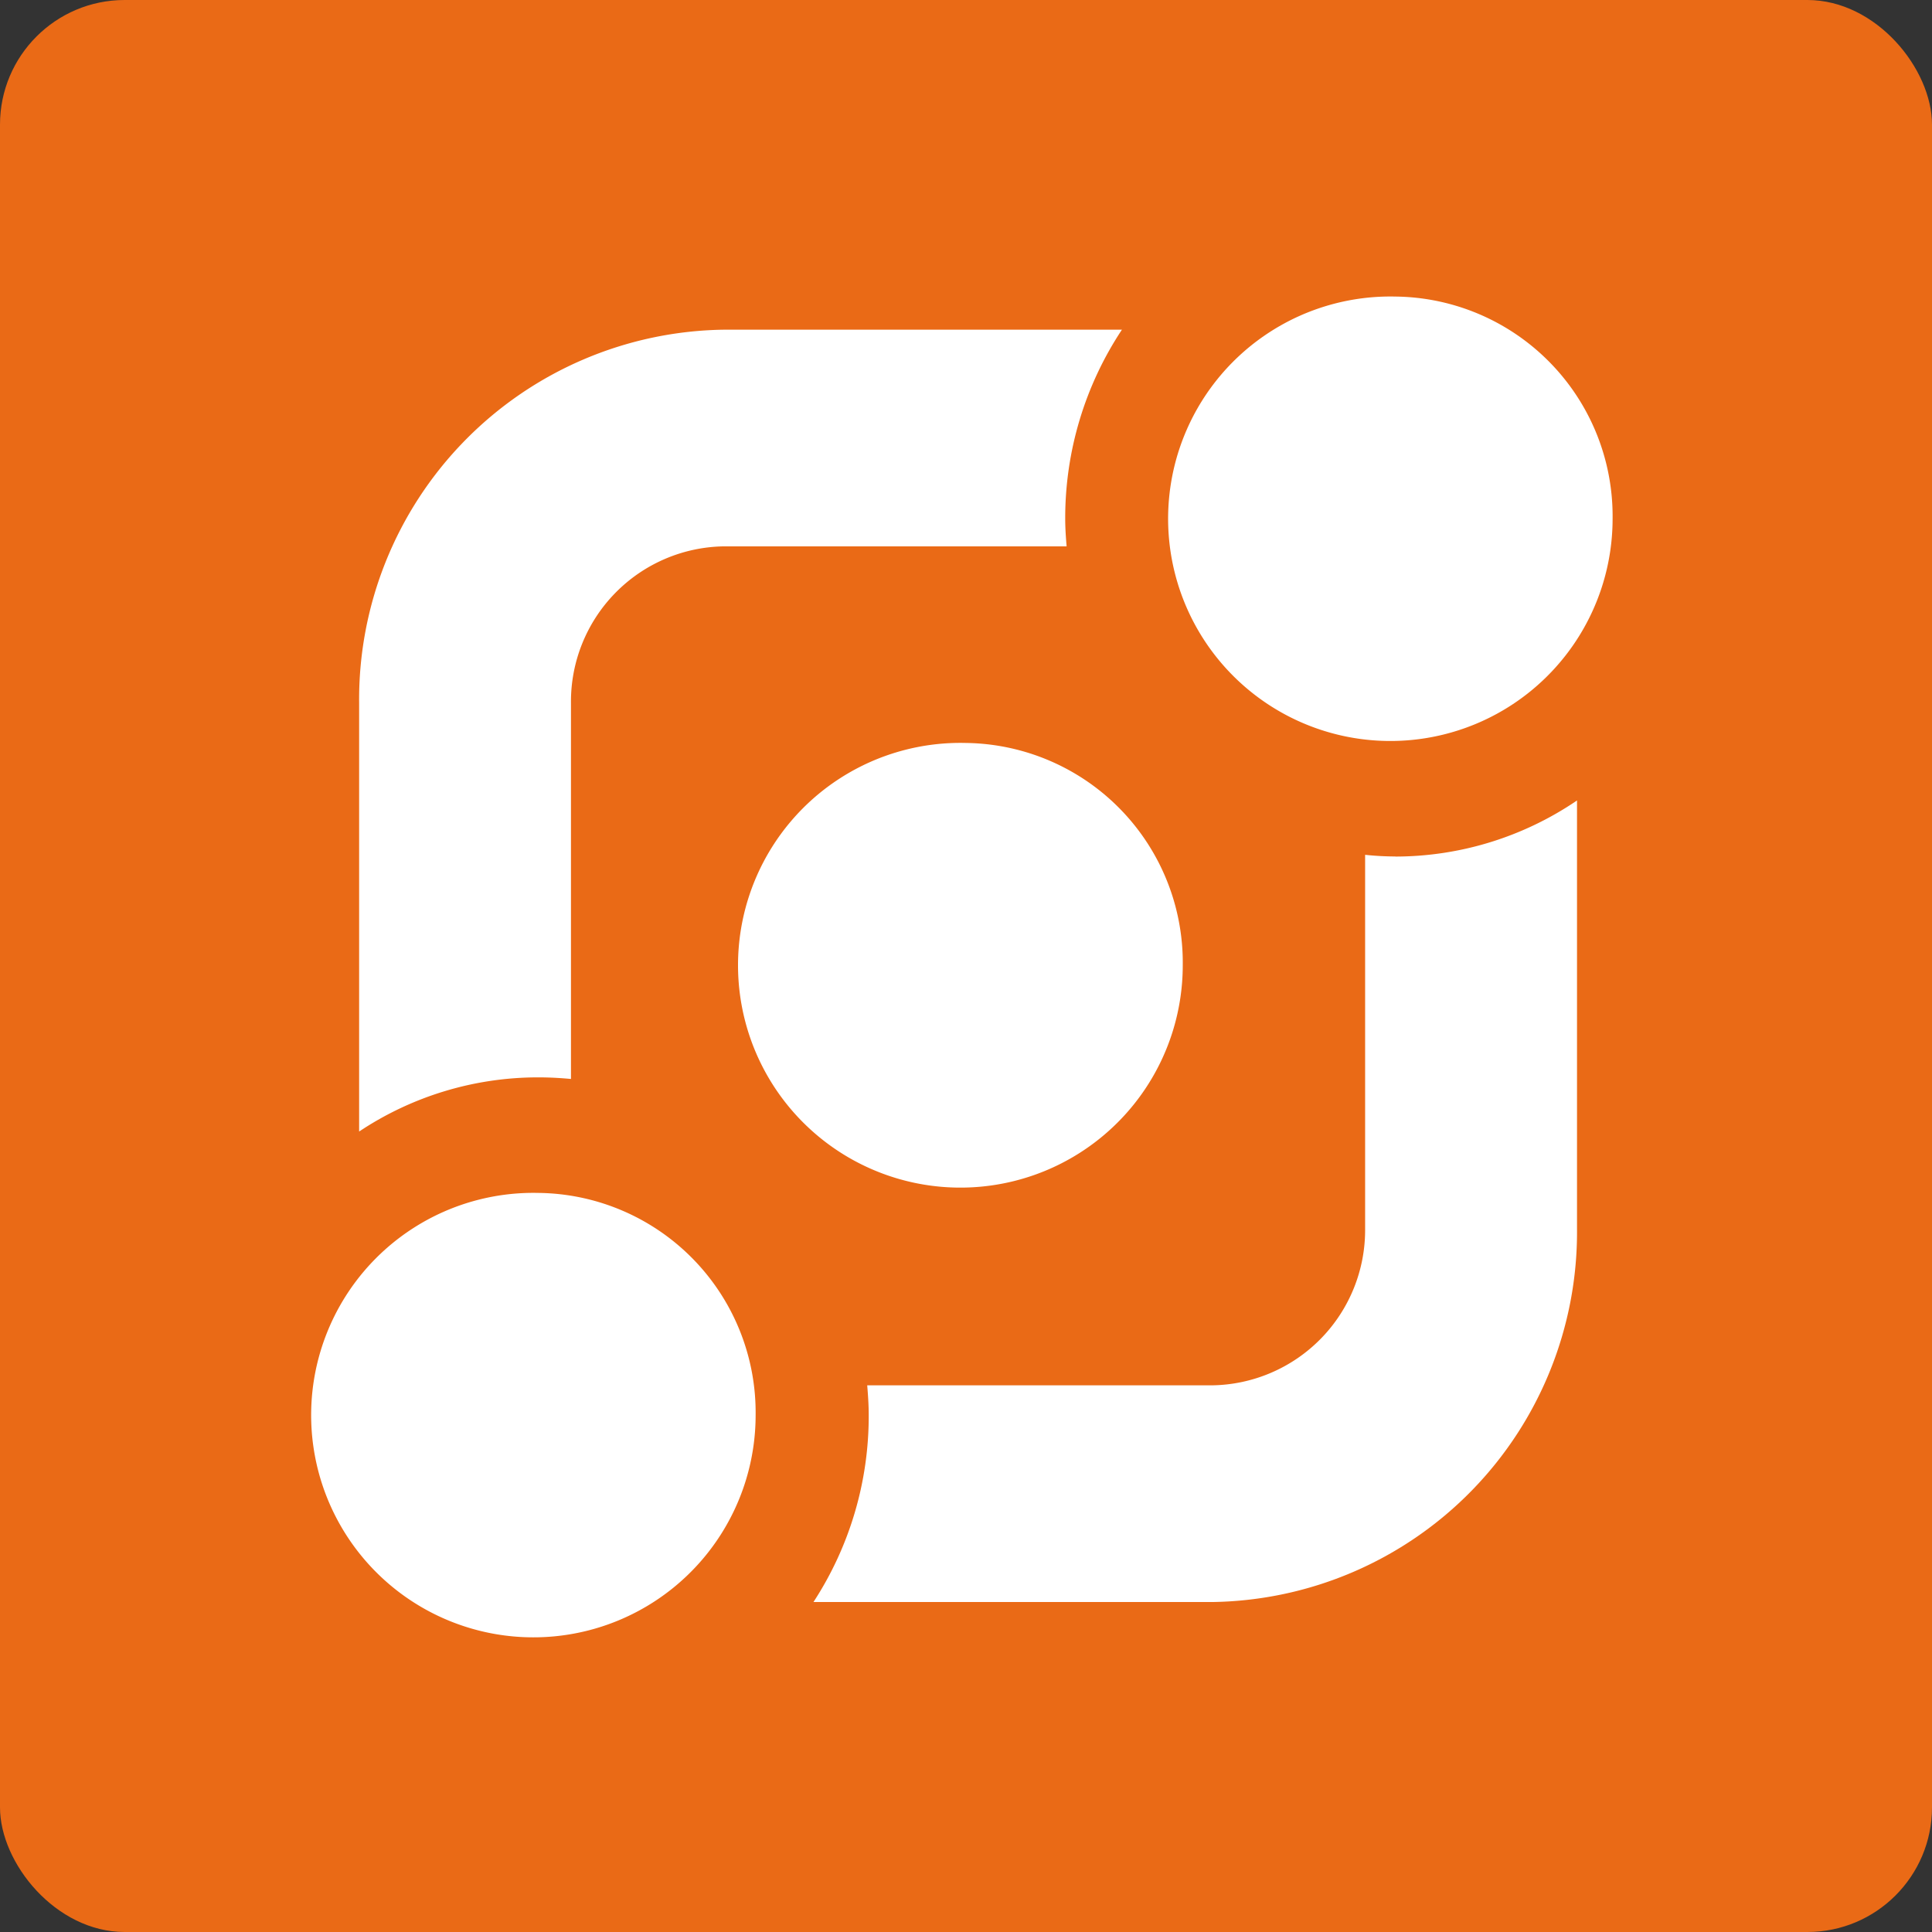
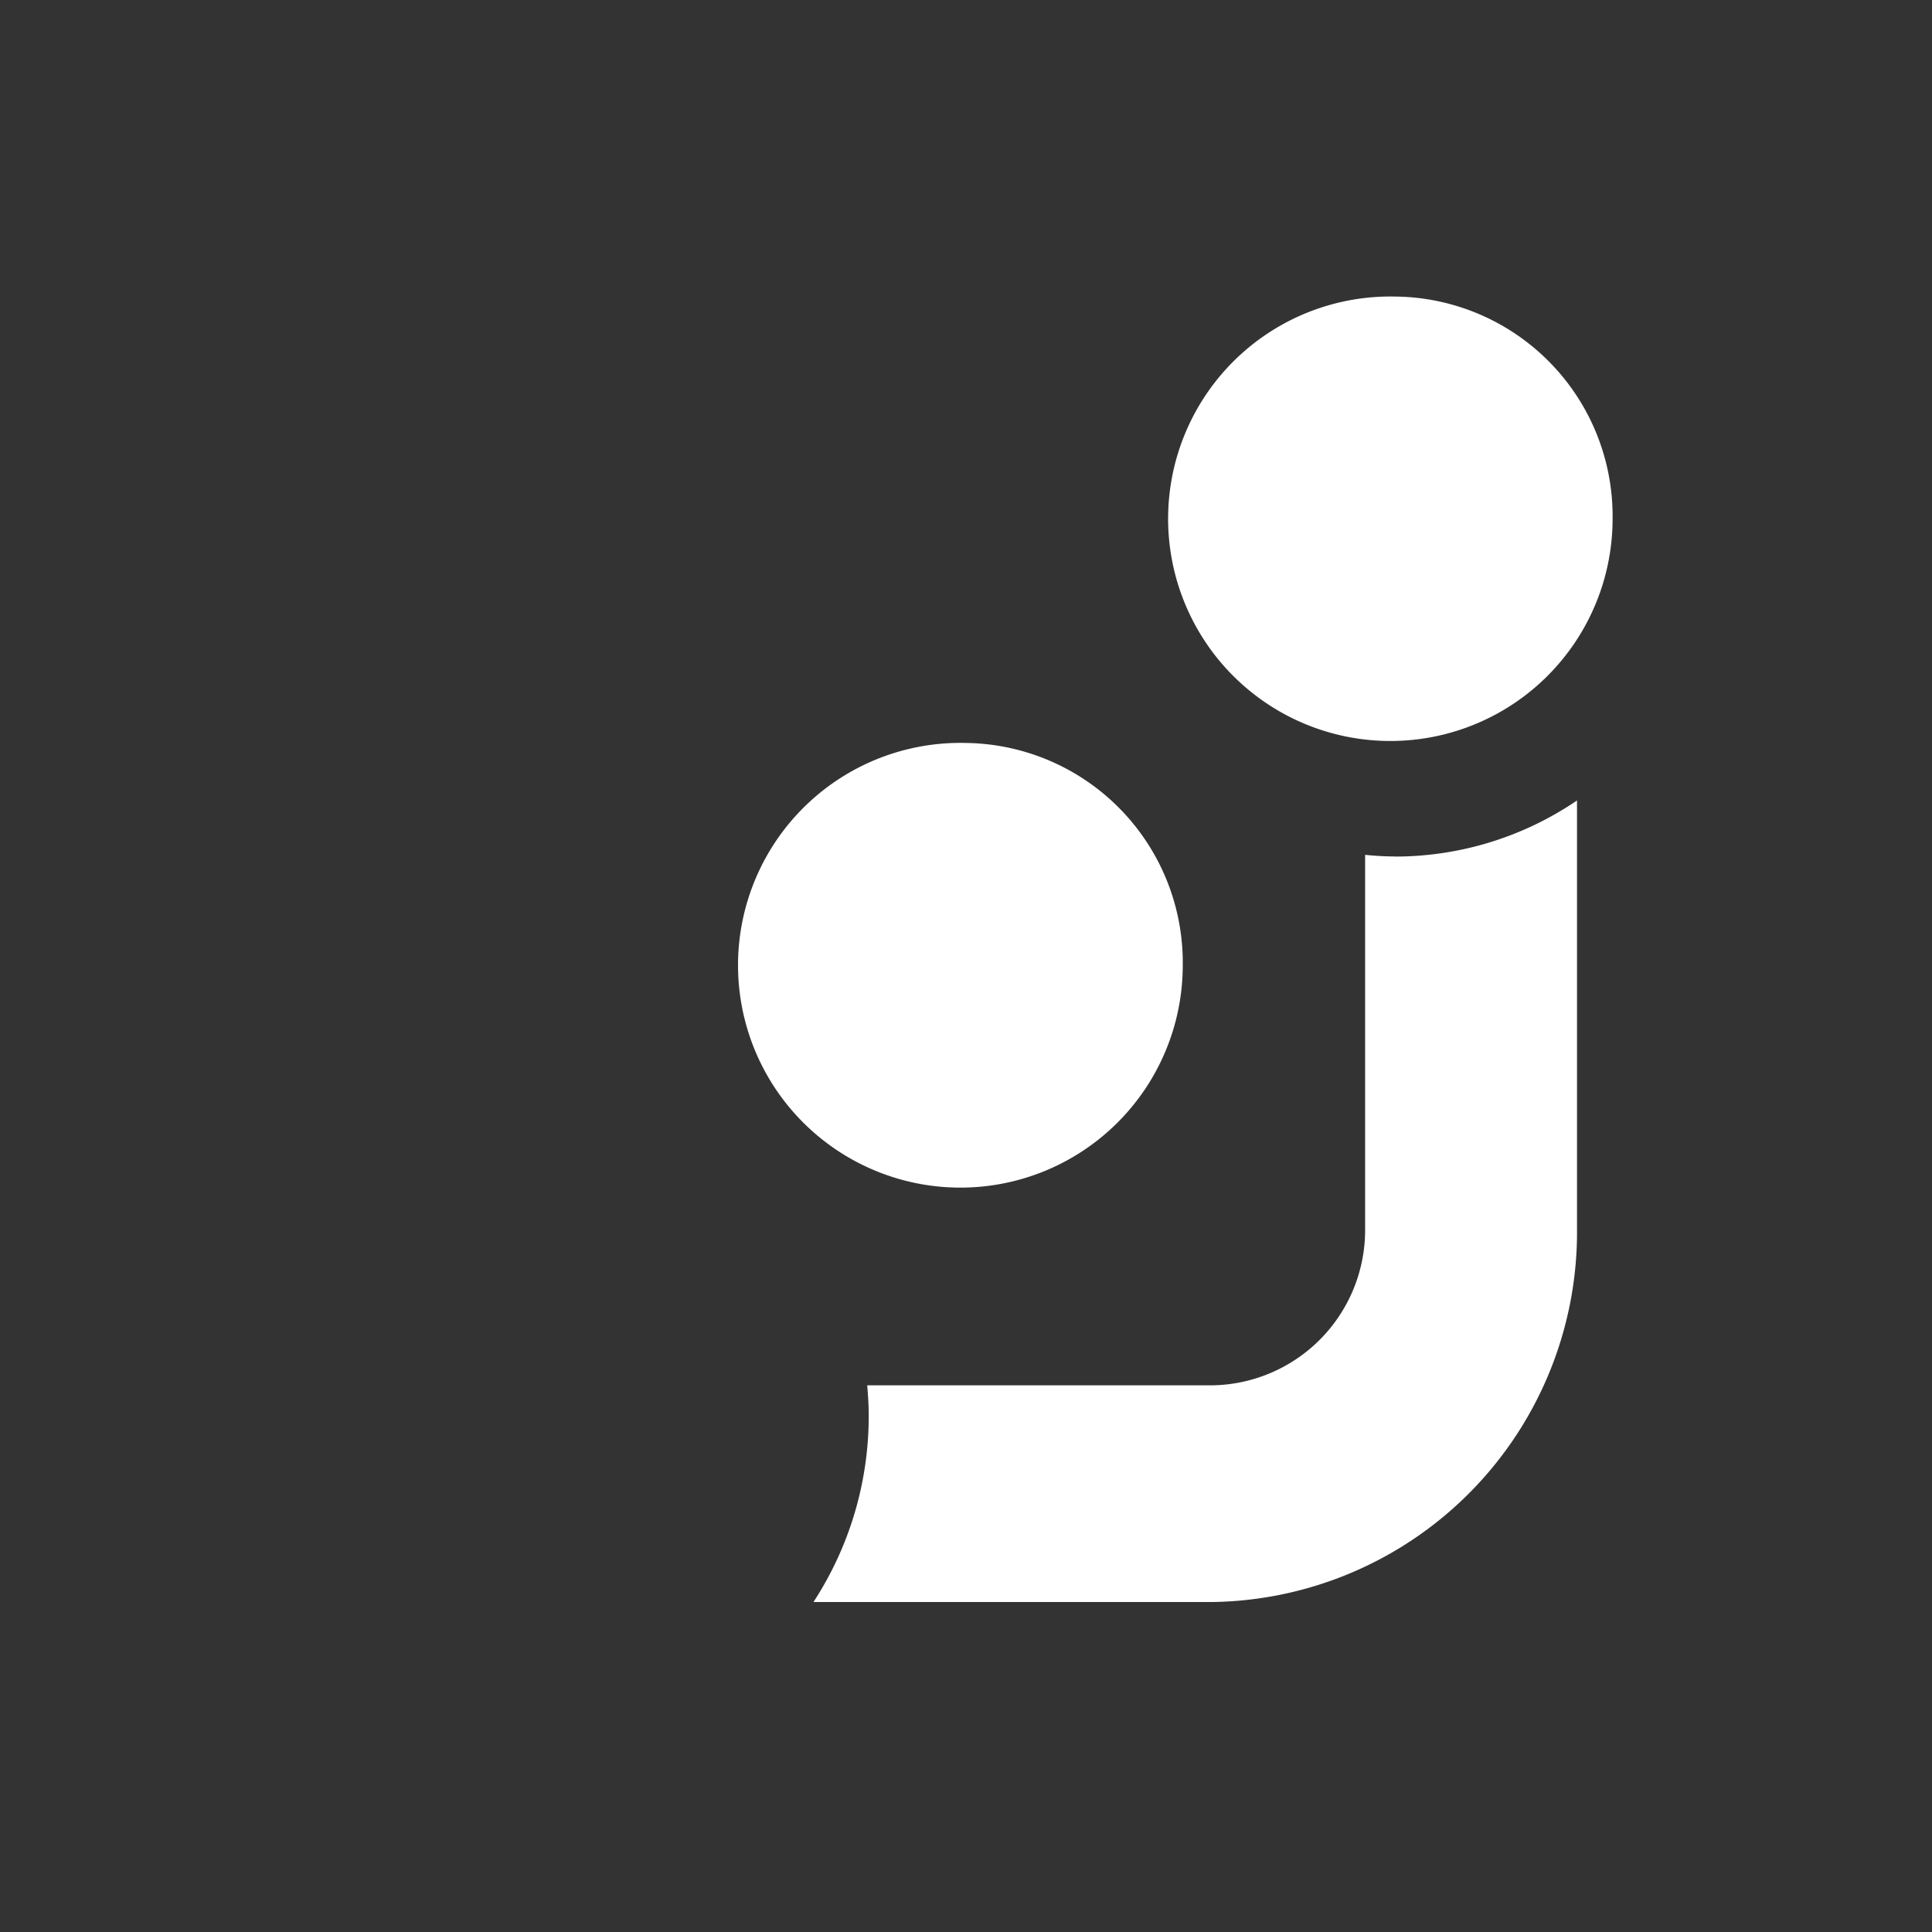
<svg xmlns="http://www.w3.org/2000/svg" id="Group_4382" data-name="Group 4382" width="62" height="62" viewBox="0 0 62 62">
  <rect x="0" y="0" width="62" height="62" fill="#333333" stroke="none" />
-   <rect id="Rectangle_16943" data-name="Rectangle 16943" width="62" height="62" rx="4" fill="#ea6a16" />
  <g id="Group_3981" data-name="Group 3981" transform="translate(10.309 9.517)">
-     <path id="Path_1498" data-name="Path 1498" d="M292.234,67.585c.35,0,.7.019,1.044.051V55.575a4.982,4.982,0,0,1,4.919-5.031h10.987c-.025-.3-.045-.587-.045-.891a10.939,10.939,0,0,1,1.82-6.062H298.2A11.867,11.867,0,0,0,286.48,55.575V69.323a10.354,10.354,0,0,1,5.754-1.738" transform="translate(-285.264 -42.528)" fill="#fff" stroke="rgba(0,0,0,0)" stroke-miterlimit="10" stroke-width="1" />
    <path id="Path_1499" data-name="Path 1499" d="M317.537,57.931a9.306,9.306,0,0,1-.971-.053V69.871a4.983,4.983,0,0,1-4.918,5.032H300.588c.026.314.048.629.048.948a10.915,10.915,0,0,1-1.773,6.006h12.784a11.874,11.874,0,0,0,11.719-11.986V56.134a10.379,10.379,0,0,1-5.829,1.8" transform="translate(-283.067 -39.963)" fill="#fff" stroke="rgba(0,0,0,0)" stroke-miterlimit="10" stroke-width="1" />
    <path id="Path_1500" data-name="Path 1500" d="M304.058,54.6a7.136,7.136,0,1,0,6.97,7.135,7.051,7.051,0,0,0-6.97-7.135" transform="translate(-283.381 -40.275)" fill="#fff" stroke="rgba(0,0,0,0)" stroke-miterlimit="10" stroke-width="1" />
-     <path id="Path_1501" data-name="Path 1501" d="M292.417,66.589a7.132,7.132,0,1,0,6.97,7.131,7.051,7.051,0,0,0-6.97-7.131" transform="translate(-285.447 -37.824)" fill="#fff" stroke="rgba(0,0,0,0)" stroke-miterlimit="10" stroke-width="1" />
    <path id="Path_1502" data-name="Path 1502" d="M315.773,42.708a7.132,7.132,0,1,0,6.971,7.127,7.047,7.047,0,0,0-6.971-7.127" transform="translate(-281.303 -42.708)" fill="#fff" stroke="rgba(0,0,0,0)" stroke-miterlimit="10" stroke-width="1" />
  </g>
</svg>